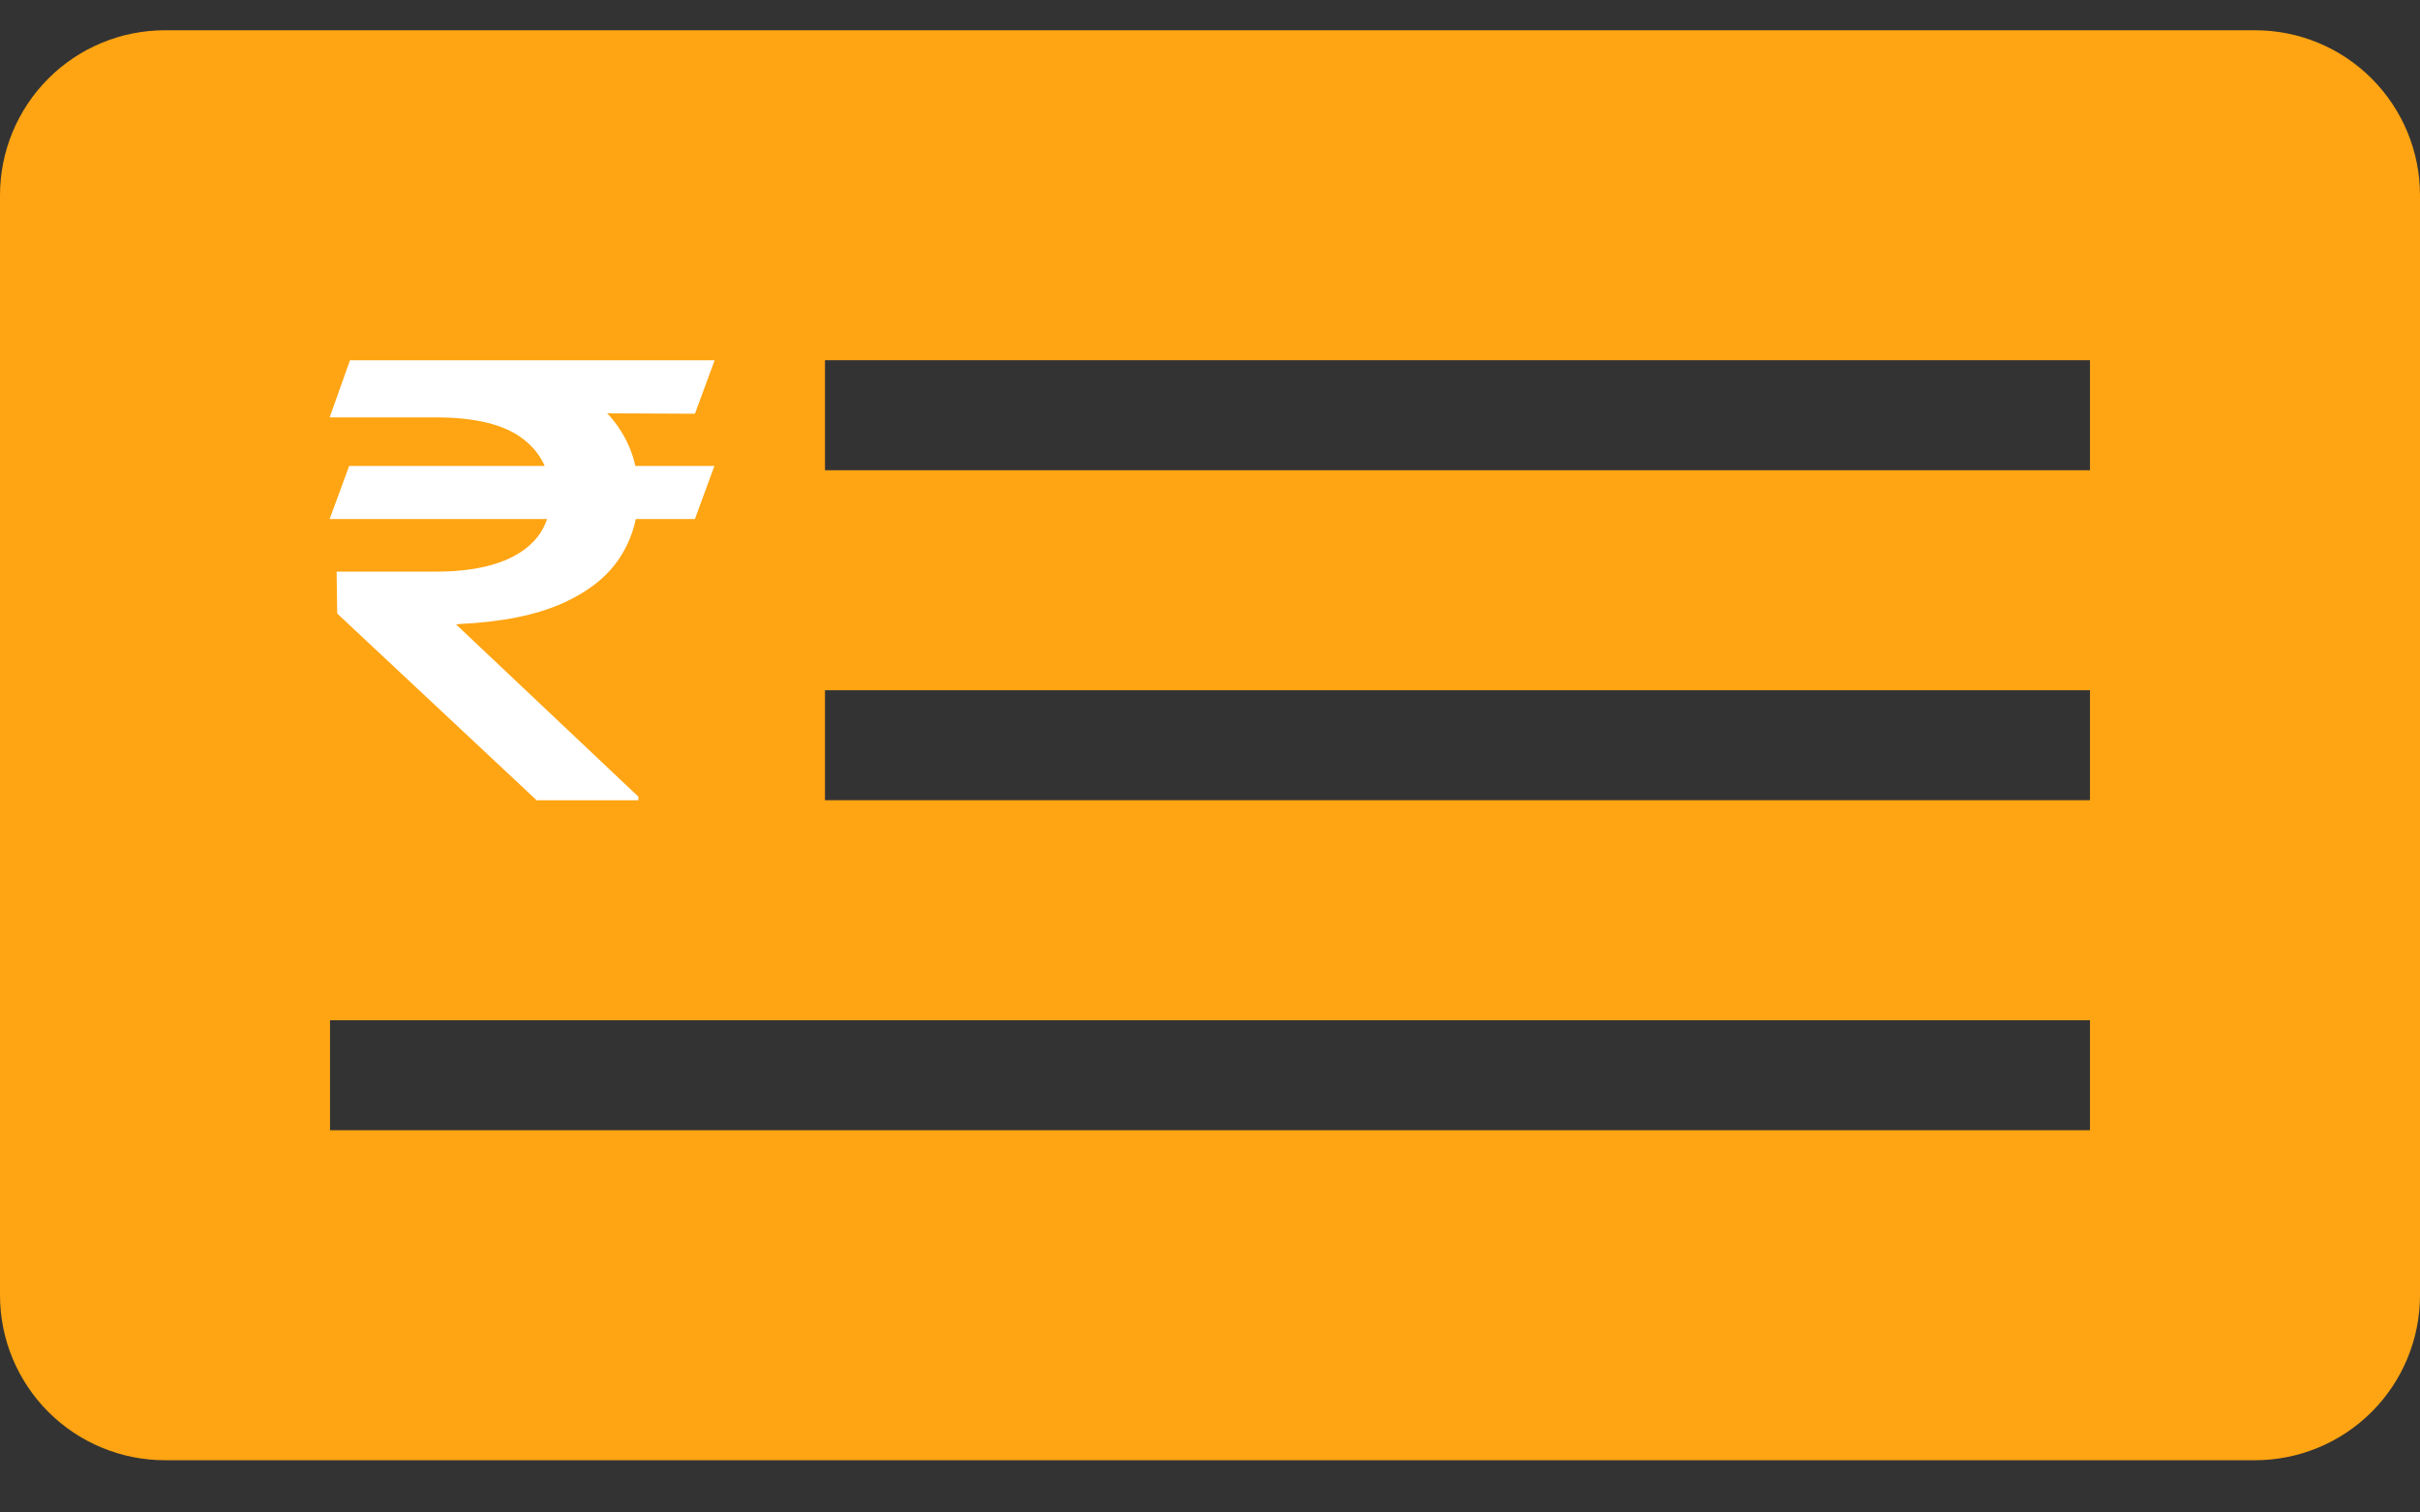
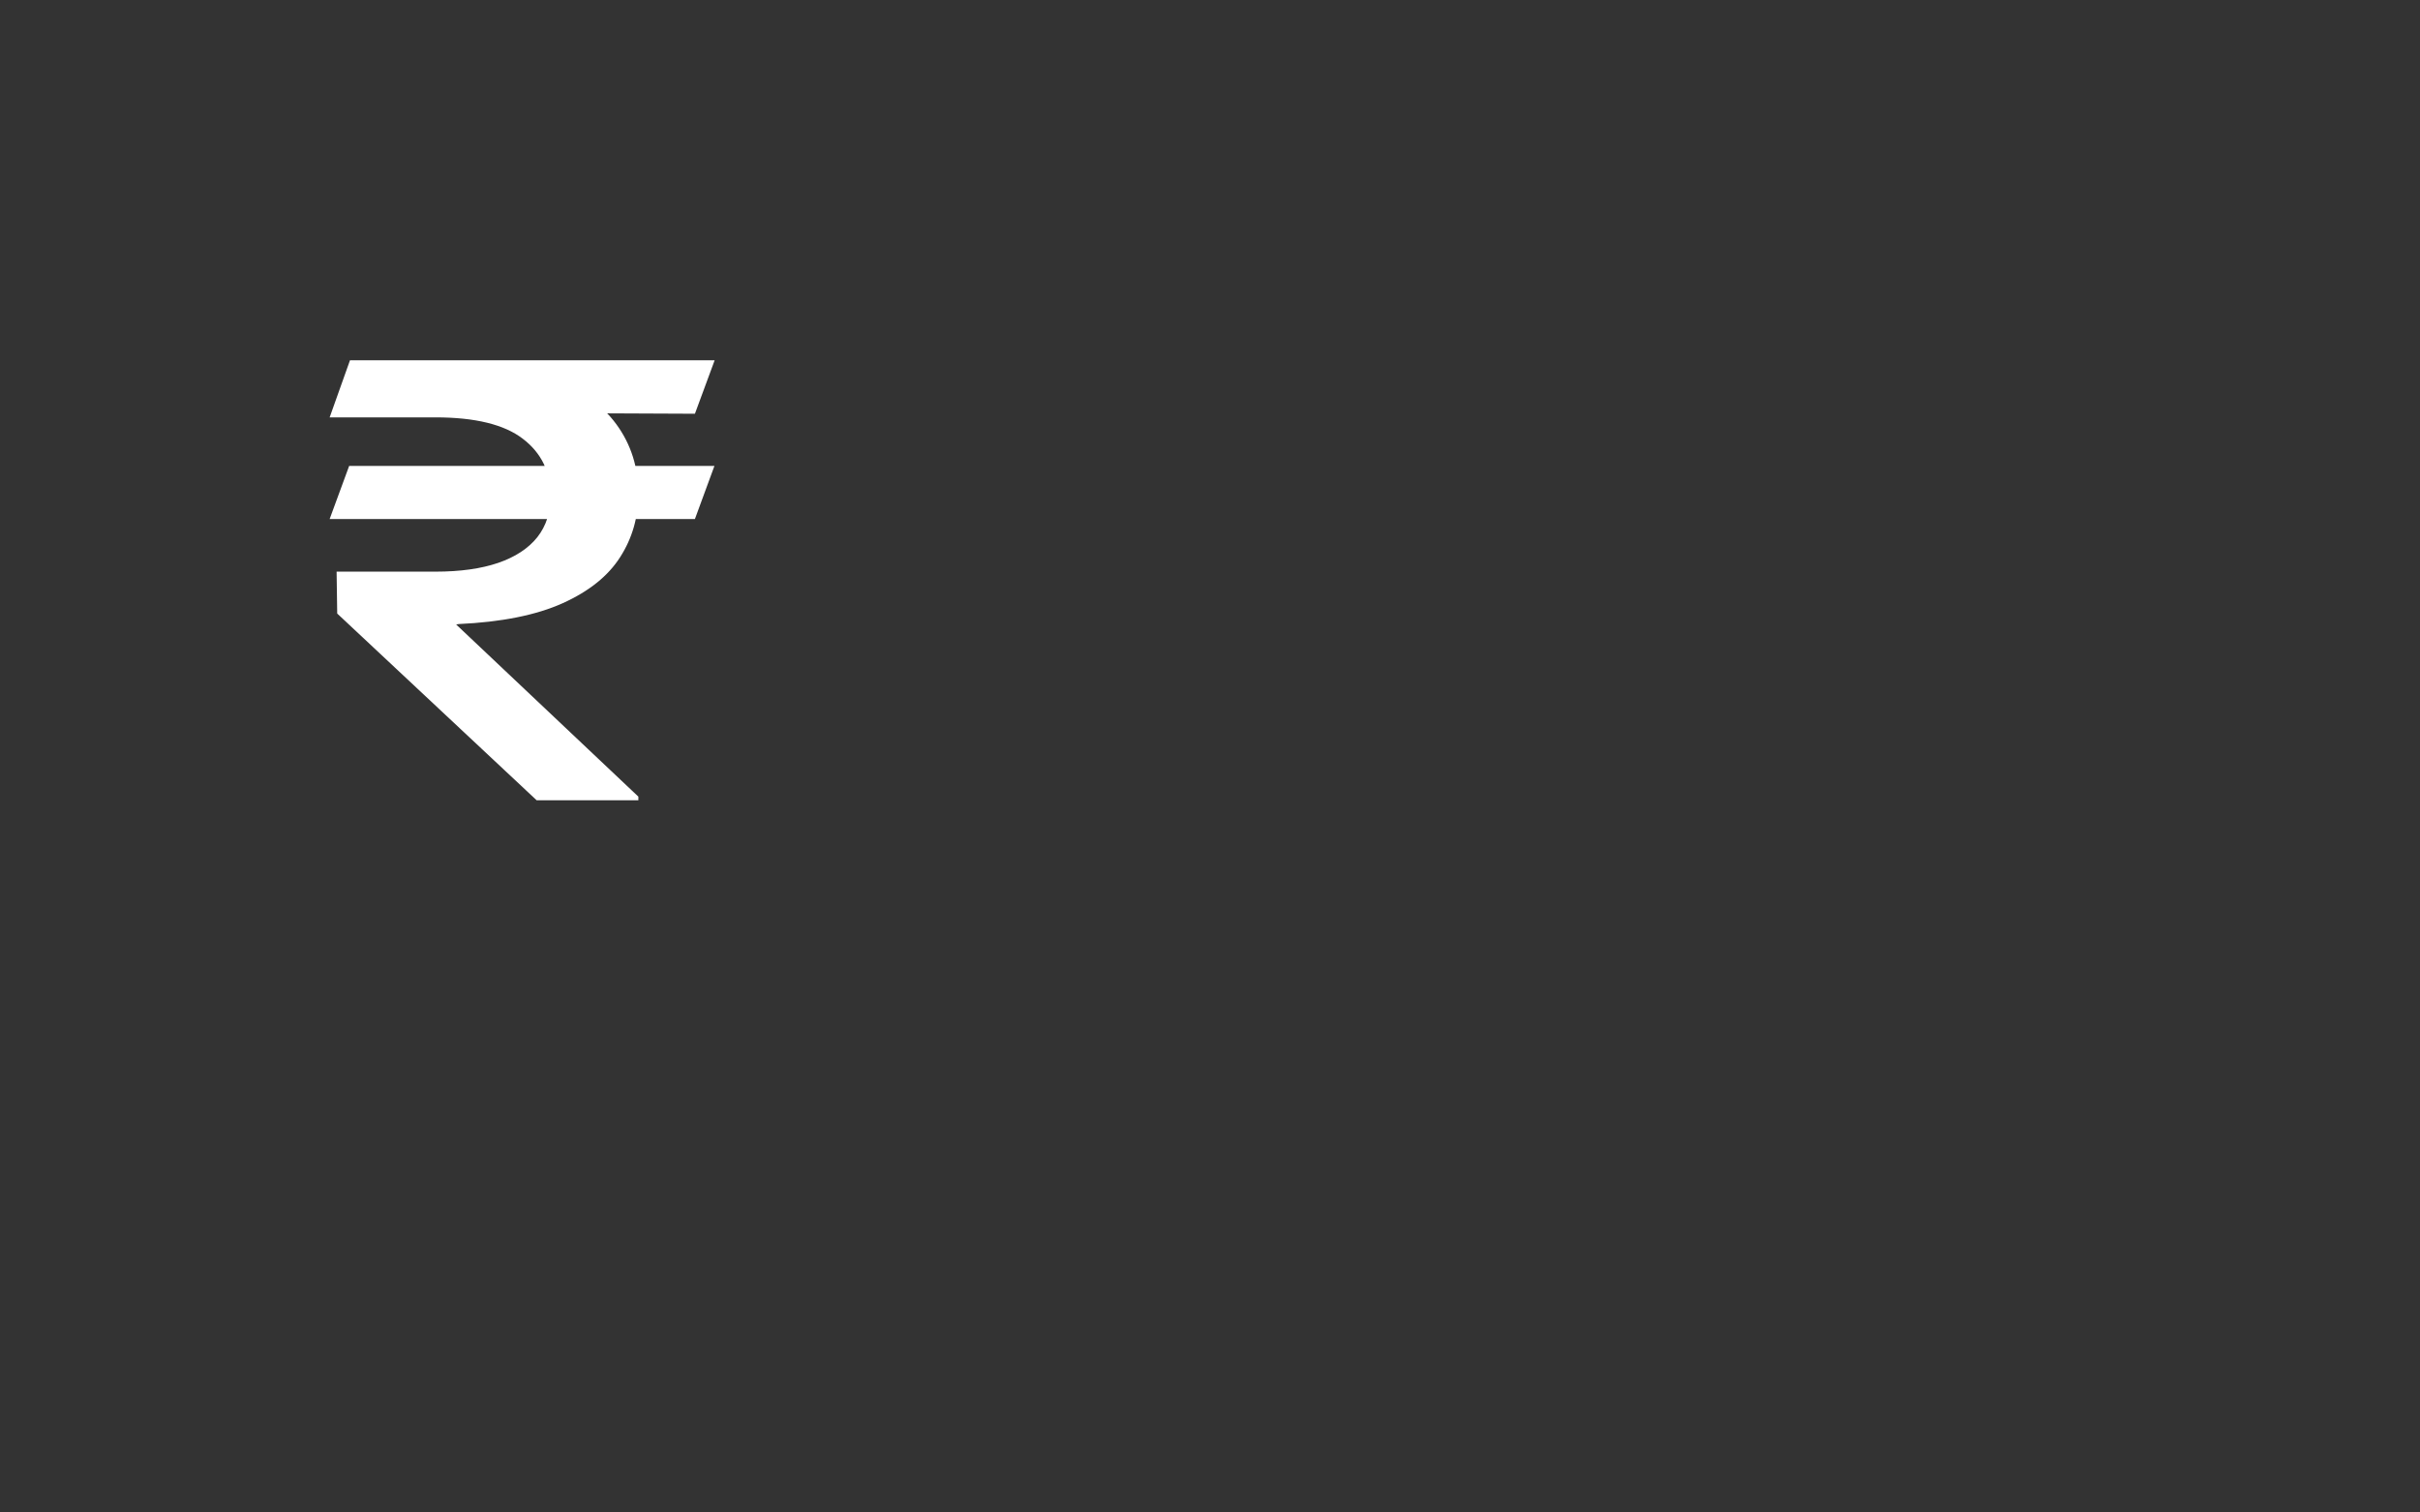
<svg xmlns="http://www.w3.org/2000/svg" width="32" height="20" viewBox="0 0 32 20" fill="none">
  <rect x="0" y="0" width="32" height="20" fill="#333333" stroke="none" />
-   <path d="M29.818 0.4H2.182C1.603 0.4 1.048 0.629 0.639 1.039C0.23 1.448 0 2.003 0 2.581V17.127C0 17.706 0.23 18.261 0.639 18.67C1.048 19.079 1.603 19.309 2.182 19.309H29.818C30.397 19.309 30.952 19.079 31.361 18.67C31.77 18.261 32 17.706 32 17.127V2.581C32 2.003 31.77 1.448 31.361 1.039C30.952 0.629 30.397 0.4 29.818 0.4ZM27.636 14.945H4.364V13.491H27.636V14.945ZM27.636 10.581H10.909V9.127H27.636V10.581ZM27.636 6.218H10.909V4.763H27.636V6.218Z" fill="#FFA412" />
  <path d="M9.447 6.161L9.189 6.863H4.359L4.617 6.161H9.447ZM7.096 10.582L4.459 8.113L4.451 7.559H5.759C6.086 7.559 6.362 7.52 6.588 7.443C6.814 7.365 6.986 7.252 7.104 7.105C7.222 6.955 7.281 6.773 7.281 6.559C7.281 6.241 7.158 5.988 6.912 5.801C6.667 5.613 6.282 5.519 5.759 5.519H4.359L4.628 4.764H5.759C6.368 4.764 6.87 4.838 7.266 4.988C7.661 5.138 7.956 5.345 8.15 5.61C8.344 5.875 8.441 6.181 8.441 6.528C8.441 6.837 8.361 7.116 8.201 7.366C8.042 7.616 7.788 7.82 7.439 7.977C7.09 8.134 6.632 8.226 6.065 8.252L6.032 8.258L8.441 10.534V10.582H7.096ZM9.45 4.764L9.189 5.471L5.328 5.454L5.59 4.764H9.45Z" fill="white" />
</svg>